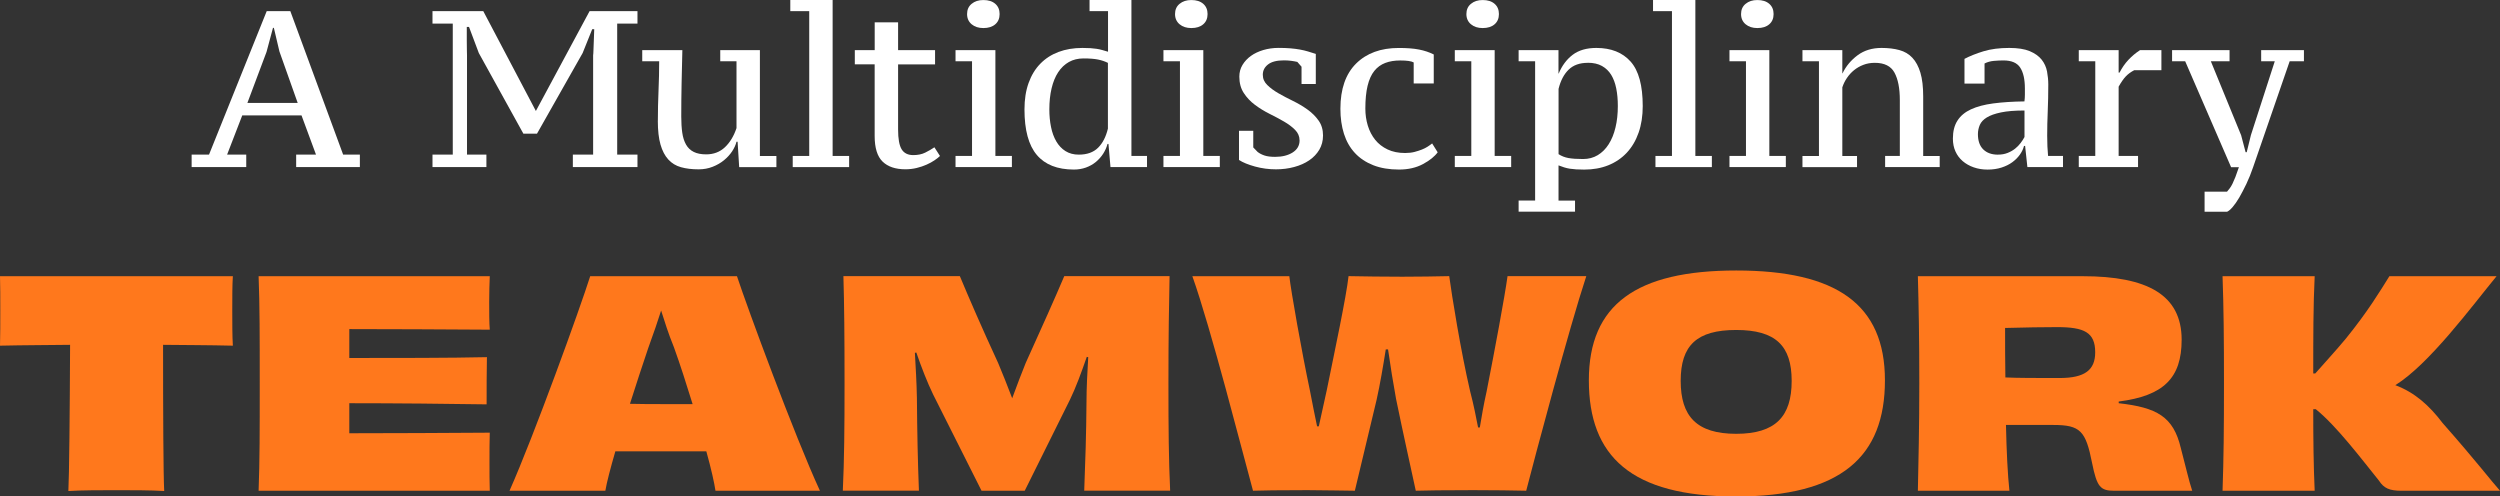
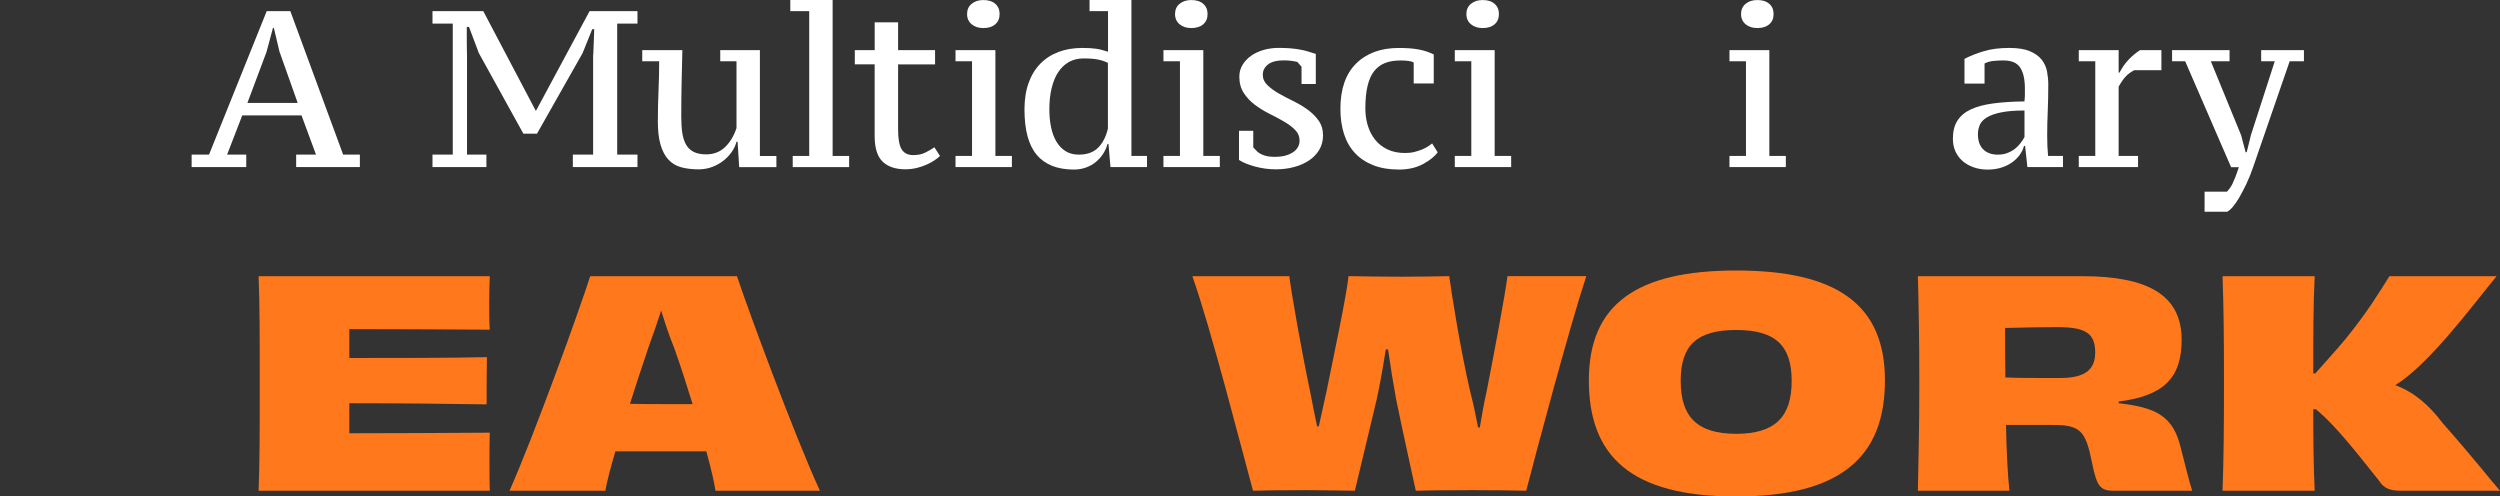
<svg xmlns="http://www.w3.org/2000/svg" id="Layer_2" data-name="Layer 2" viewBox="0 0 681.64 135.37">
  <rect x="0" y="0" width="681.64" height="135.37" fill="#333333" stroke="none" />
  <defs>
    <style>      .cls-1 {        fill: #ff781c;      }      .cls-2 {        fill: #fff;      }    </style>
  </defs>
  <g id="Legales">
    <g>
      <path class="cls-2" d="M67.13,45.56h-14.88v-3.4h4.74L72.72,3.04h6.44l14.4,39.12h4.56v3.4h-17.37v-3.4h5.41l-3.95-10.69h-16.16l-4.13,10.69h5.22v3.4ZM67.44,28.07h13.73l-4.98-14.03-1.52-6.44h-.24l-1.76,6.56-5.22,13.91Z" />
      <path class="cls-2" d="M117.92,6.44v-3.4h13.85l14.34,27.22,14.64-27.22h13.06v3.4h-5.53v35.72h5.53v3.4h-17.62v-3.4h5.53V15.07c.04-.2.07-.68.09-1.43.02-.75.05-1.55.09-2.4.04-1.01.08-2.11.12-3.28h-.55l-2.61,6.5-12.45,21.99h-3.71l-12.15-21.99-2.67-7.11h-.61v3.77c0,.93,0,1.81.03,2.64.02.83.03,1.27.03,1.31v27.09h5.29v3.4h-14.7v-3.4h5.53V6.44h-5.53Z" />
      <path class="cls-2" d="M179.37,32.93c0-2.67.06-5.41.18-8.2.12-2.79.18-5.47.18-8.02h-4.62v-3.04h10.94c-.08,3.16-.15,6.19-.21,9.08-.06,2.9-.09,5.9-.09,9.02,0,1.66.09,3.13.27,4.4.18,1.28.53,2.36,1.03,3.25.51.89,1.2,1.56,2.1,2,.89.45,2.02.67,3.4.67,2.02,0,3.73-.65,5.1-1.94,1.38-1.3,2.43-3.04,3.16-5.22v-18.22h-4.43v-3.04h10.81v28.86h4.5v3.04h-10.15l-.43-6.93h-.3c-.2.85-.6,1.72-1.18,2.61-.59.89-1.33,1.7-2.22,2.43-.89.73-1.92,1.33-3.1,1.79-1.18.47-2.45.7-3.83.7-1.82,0-3.42-.19-4.8-.58-1.38-.38-2.53-1.08-3.46-2.1-.93-1.01-1.64-2.37-2.13-4.07-.49-1.7-.73-3.87-.73-6.5Z" />
      <path class="cls-2" d="M231.51,45.56h-15.37v-3.04h4.5V3.04h-5.16V0h11.54v42.52h4.5v3.04Z" />
      <path class="cls-2" d="M233.08,13.67h5.41v-7.59h6.38v7.59h10.08v3.89h-10.08v17.74c0,2.55.32,4.35.97,5.41.65,1.05,1.7,1.58,3.16,1.58,1.25,0,2.34-.22,3.25-.67.91-.45,1.75-.93,2.52-1.46l1.52,2.37c-.36.36-.86.76-1.49,1.18-.63.43-1.35.82-2.16,1.18-.81.36-1.71.67-2.7.91-.99.24-2.02.36-3.07.36-2.71,0-4.79-.7-6.23-2.1-1.44-1.4-2.16-3.72-2.16-6.96v-19.56h-5.41v-3.89Z" />
      <path class="cls-2" d="M275.9,45.56h-15.37v-3.04h4.5v-25.82h-4.5v-3.04h10.87v28.86h4.5v3.04ZM263.68,3.83c0-1.17.41-2.11,1.25-2.79.83-.69,1.89-1.03,3.19-1.03,1.38,0,2.46.34,3.25,1.03.79.69,1.18,1.62,1.18,2.79s-.39,2.11-1.18,2.79c-.79.69-1.87,1.03-3.25,1.03-1.3,0-2.36-.34-3.19-1.03-.83-.69-1.25-1.62-1.25-2.79Z" />
      <path class="cls-2" d="M301.97,39.24c-.24.93-.64,1.82-1.18,2.67-.55.85-1.22,1.6-2,2.25-.79.65-1.69,1.15-2.7,1.52-1.01.36-2.11.55-3.28.55-4.5,0-7.87-1.33-10.11-3.98-2.25-2.65-3.37-6.79-3.37-12.42,0-2.71.37-5.11,1.12-7.2.75-2.09,1.81-3.84,3.19-5.25,1.38-1.42,3.04-2.49,4.98-3.22,1.94-.73,4.11-1.09,6.5-1.09.85,0,1.58.02,2.19.06.61.04,1.17.1,1.7.18.53.08,1.03.19,1.52.33.49.14,1.01.29,1.58.46V3.04h-5.04V0h11.42v42.52h4.25v3.04h-9.96l-.55-6.32h-.24ZM294.16,42.16c2.24,0,3.98-.63,5.24-1.88,1.26-1.25,2.15-3,2.68-5.22v-17.92c-.81-.4-1.72-.71-2.71-.91-1-.2-2.31-.3-3.93-.3-1.5,0-2.84.32-3.99.97-1.16.65-2.13,1.58-2.93,2.79s-1.39,2.68-1.8,4.4c-.41,1.72-.61,3.64-.61,5.74,0,1.7.15,3.3.46,4.8.3,1.5.78,2.8,1.43,3.92.65,1.11,1.48,2,2.5,2.64,1.02.65,2.24.97,3.66.97Z" />
      <path class="cls-2" d="M332.59,45.56h-15.37v-3.04h4.5v-25.82h-4.5v-3.04h10.87v28.86h4.5v3.04ZM320.38,3.83c0-1.17.41-2.11,1.25-2.79.83-.69,1.89-1.03,3.19-1.03,1.38,0,2.46.34,3.25,1.03.79.69,1.18,1.62,1.18,2.79s-.39,2.11-1.18,2.79c-.79.69-1.87,1.03-3.25,1.03-1.3,0-2.36-.34-3.19-1.03-.83-.69-1.25-1.62-1.25-2.79Z" />
      <path class="cls-2" d="M354.33,38.26c0-1.08-.41-2.03-1.22-2.85-.81-.82-1.82-1.58-3.04-2.28s-2.53-1.41-3.95-2.11c-1.42-.71-2.73-1.52-3.95-2.43s-2.23-1.98-3.04-3.22c-.81-1.23-1.22-2.72-1.22-4.47,0-1.17.28-2.24.86-3.19.57-.95,1.33-1.77,2.29-2.46.96-.69,2.09-1.22,3.39-1.61,1.3-.38,2.69-.58,4.16-.58,1.22,0,2.3.04,3.24.12.94.08,1.79.19,2.57.33.77.14,1.51.31,2.2.52.69.2,1.41.43,2.14.67v8.2h-3.89v-4.71l-1.15-1.31c-.53-.12-1.09-.22-1.7-.3s-1.26-.12-1.94-.12c-1.94,0-3.39.37-4.34,1.11-.95.74-1.43,1.67-1.43,2.79s.4,2.02,1.22,2.82c.81.8,1.82,1.55,3.04,2.25,1.22.7,2.53,1.39,3.95,2.08,1.42.69,2.73,1.47,3.95,2.34,1.22.87,2.23,1.87,3.04,3.01.81,1.13,1.22,2.49,1.22,4.07,0,1.46-.34,2.75-1.01,3.89-.67,1.13-1.59,2.1-2.75,2.89-1.16.79-2.52,1.4-4.09,1.82-1.57.43-3.23.64-4.98.64-1.95,0-3.86-.25-5.71-.76s-3.31-1.1-4.37-1.79v-7.96h3.89v4.54l1.21,1.25c.53.4,1.15.72,1.88.96.73.24,1.68.36,2.86.36,1.94,0,3.54-.4,4.8-1.2,1.25-.8,1.88-1.9,1.88-3.3Z" />
      <path class="cls-2" d="M392.02,41.49c-.85,1.18-2.2,2.26-4.04,3.25-1.84.99-4.02,1.49-6.53,1.49-2.67,0-5.01-.39-7.02-1.18-2-.79-3.68-1.9-5.01-3.34-1.34-1.44-2.33-3.18-2.98-5.22-.65-2.04-.97-4.32-.97-6.83,0-5.39,1.43-9.5,4.28-12.33,2.86-2.83,6.73-4.25,11.63-4.25,2.23,0,4.07.14,5.53.43,1.46.28,2.79.73,4.01,1.34v7.9h-5.47v-5.72c-.61-.36-1.83-.54-3.66-.54-1.55,0-2.91.22-4.09.67s-2.18,1.17-2.99,2.18c-.81,1.01-1.42,2.36-1.83,4.05-.41,1.69-.61,3.77-.61,6.23,0,1.61.22,3.15.67,4.63.45,1.47,1.12,2.76,2.01,3.87.89,1.11,2.02,1.98,3.38,2.63,1.36.65,2.96.97,4.78.97.97,0,1.84-.1,2.59-.3.75-.2,1.41-.41,1.98-.64.57-.22,1.08-.48,1.52-.76.45-.28.87-.59,1.28-.91l1.52,2.43Z" />
      <path class="cls-2" d="M412.03,45.56h-15.37v-3.04h4.5v-25.82h-4.5v-3.04h10.87v28.86h4.5v3.04ZM399.82,3.83c0-1.17.41-2.11,1.25-2.79.83-.69,1.89-1.03,3.19-1.03,1.38,0,2.46.34,3.25,1.03.79.69,1.18,1.62,1.18,2.79s-.39,2.11-1.18,2.79c-.79.69-1.87,1.03-3.25,1.03-1.3,0-2.36-.34-3.19-1.03-.83-.69-1.25-1.62-1.25-2.79Z" />
-       <path class="cls-2" d="M429.43,57.71h-15.37v-3.04h4.5V16.71h-4.5v-3.04h10.87v6.38h.06c.89-2.15,2.16-3.85,3.8-5.1,1.64-1.25,3.8-1.88,6.47-1.88,4.01,0,7.12,1.24,9.33,3.71,2.21,2.47,3.31,6.52,3.31,12.15,0,2.67-.37,5.08-1.12,7.23-.75,2.15-1.82,3.97-3.22,5.47-1.4,1.5-3.08,2.64-5.04,3.43-1.96.79-4.16,1.18-6.59,1.18-.81,0-1.53-.02-2.16-.06-.63-.04-1.21-.1-1.73-.18-.53-.08-1.04-.2-1.55-.36-.51-.16-1.02-.34-1.55-.55v9.6h4.5v3.04ZM432.9,17.13c-2.19,0-3.92.62-5.19,1.85-1.28,1.24-2.2,2.99-2.76,5.25v17.8c.81.53,1.71.88,2.7,1.06.99.18,2.32.27,3.98.27,1.5,0,2.83-.35,4.01-1.06,1.17-.71,2.17-1.7,2.98-2.98.81-1.28,1.43-2.79,1.85-4.56.43-1.76.64-3.72.64-5.86,0-1.74-.14-3.33-.43-4.77-.28-1.44-.74-2.67-1.37-3.71-.63-1.03-1.47-1.84-2.52-2.43-1.05-.59-2.35-.88-3.89-.88Z" />
-       <path class="cls-2" d="M466.74,45.56h-15.37v-3.04h4.5V3.04h-5.16V0h11.54v42.52h4.5v3.04Z" />
      <path class="cls-2" d="M486.92,45.56h-15.37v-3.04h4.5v-25.82h-4.5v-3.04h10.87v28.86h4.5v3.04ZM474.71,3.83c0-1.17.41-2.11,1.25-2.79.83-.69,1.89-1.03,3.19-1.03,1.38,0,2.46.34,3.25,1.03.79.69,1.18,1.62,1.18,2.79s-.39,2.11-1.18,2.79c-.79.69-1.87,1.03-3.25,1.03-1.3,0-2.36-.34-3.19-1.03-.83-.69-1.25-1.62-1.25-2.79Z" />
-       <path class="cls-2" d="M528.87,45.56h-14.88v-3.04h4.01v-15.25c0-3.2-.49-5.69-1.46-7.47-.97-1.78-2.75-2.67-5.35-2.67-1.13,0-2.18.18-3.13.55-.95.36-1.8.85-2.55,1.46-.75.61-1.4,1.32-1.94,2.13-.55.81-.96,1.66-1.25,2.55v18.71h4.01v3.04h-14.88v-3.04h4.5v-25.82h-4.5v-3.04h10.87v6.32h.06c.93-1.94,2.3-3.58,4.1-4.92,1.8-1.34,3.98-2,6.53-2,1.82,0,3.44.19,4.86.58,1.42.39,2.6,1.08,3.55,2.1.95,1.01,1.68,2.37,2.19,4.07.51,1.7.76,3.87.76,6.5v16.22h4.5v3.04Z" />
      <path class="cls-2" d="M558.18,37.12c0,.93.02,1.87.06,2.82.04.95.1,1.81.18,2.58h4.07v3.04h-9.71l-.62-5.77h-.3c-.2.81-.58,1.6-1.12,2.37-.55.77-1.24,1.46-2.07,2.07-.83.61-1.81,1.09-2.95,1.46-1.13.36-2.39.55-3.77.55s-2.64-.2-3.8-.61c-1.15-.4-2.16-.97-3.01-1.7-.85-.73-1.51-1.61-1.97-2.64-.47-1.03-.7-2.2-.7-3.49,0-1.98.41-3.62,1.25-4.92.83-1.3,2.06-2.32,3.68-3.07,1.62-.75,3.65-1.29,6.07-1.61,2.43-.32,5.26-.51,8.51-.55.08-.64.12-1.25.12-1.83v-1.71c0-2.48-.43-4.38-1.28-5.68-.85-1.3-2.37-1.95-4.56-1.95-.81,0-1.68.04-2.61.12-.93.08-1.78.32-2.55.71v5.48h-5.47v-6.74c1.47-.77,3.2-1.46,5.19-2.07,2-.61,4.34-.91,7.02-.91,2.32,0,4.18.29,5.59.88,1.4.59,2.48,1.36,3.24,2.31.75.95,1.24,2.03,1.47,3.22.22,1.2.34,2.38.34,3.55,0,2.55-.05,4.99-.15,7.32-.1,2.33-.15,4.59-.15,6.77ZM544.76,42.16c.97,0,1.84-.15,2.61-.46.77-.3,1.45-.69,2.04-1.15.59-.47,1.09-.98,1.52-1.55.43-.57.78-1.11,1.06-1.64v-7.23c-2.63,0-4.77.17-6.41.52-1.64.34-2.93.8-3.86,1.37-.93.57-1.57,1.25-1.91,2.04-.34.79-.52,1.63-.52,2.52,0,1.82.49,3.21,1.46,4.16.97.95,2.31,1.43,4.01,1.43Z" />
      <path class="cls-2" d="M581.91,19.14c-.93.49-1.7,1.05-2.31,1.7-.61.65-1.26,1.58-1.94,2.79v18.89h5.29v3.04h-16.16v-3.04h4.5v-25.82h-4.5v-3.04h10.87v6.14h.24c.69-1.34,1.5-2.5,2.43-3.49.93-.99,1.98-1.87,3.16-2.64h5.83v5.47h-7.41Z" />
      <path class="cls-2" d="M595.81,16.71h-3.58v-3.04h15.67v3.04h-5.1l8.26,20.17,1.22,4.62h.3l1.15-4.68,6.5-20.11h-3.71v-3.04h11.66v3.04h-3.89l-9.96,28.86c-.57,1.66-1.18,3.19-1.85,4.59-.67,1.4-1.32,2.63-1.94,3.71-.63,1.07-1.24,1.94-1.82,2.61-.59.67-1.08,1.08-1.49,1.25h-6.14v-5.47h6.12c.28-.32.54-.65.78-.97.24-.32.48-.73.72-1.22.24-.49.5-1.08.78-1.79.28-.71.6-1.61.96-2.7h-2.13l-12.51-28.86Z" />
-       <path class="cls-1" d="M63.49,75.3c-.16,2.34-.16,6.01-.16,9.28s0,7.1.16,9.67c-6.55-.16-13.03-.16-19.03-.23,0,18.49.08,35.65.31,39.86-3.43-.23-9.05-.23-13.03-.23s-9.44,0-13.1.23c.23-4.13.39-21.29.47-39.86-6.01.08-12.48.08-19.11.23.08-2.57.08-6.47.08-9.67s0-6.86-.08-9.28h63.49Z" />
      <path class="cls-1" d="M133.54,75.3c-.08,1.72-.16,4.68-.16,7.1s0,5.69.16,7.49c-12.01-.08-27.93-.16-38.3-.16v7.88c12.01,0,27.85,0,37.52-.23-.08,2.96-.08,9.67-.08,12.87-9.44-.16-25.51-.31-37.44-.31v8.19c10.45,0,27.3-.08,38.3-.16-.08,1.95-.08,5.3-.08,8.19,0,2.5,0,5.62.08,7.64h-63.03c.31-7.96.31-16.77.31-29.25s0-21.45-.31-29.25h63.03Z" />
      <path class="cls-1" d="M195.08,133.81c-.31-2.11-1.17-6.01-2.5-10.76h-24.8c-1.33,4.6-2.34,8.42-2.73,10.76h-26.13c6.63-14.9,19.27-49.84,22-58.5h40.02c2.89,8.74,15.68,43.45,22.62,58.5h-28.47ZM188.84,110.17c-1.64-5.3-3.35-10.69-5.07-15.44-1.56-3.82-2.65-7.33-3.51-10.06-.86,2.73-2.03,6.16-3.51,10.22-1.56,4.68-3.35,9.98-4.99,15.21,3.12.08,6.08.08,8.42.08h8.66Z" />
-       <path class="cls-1" d="M295.62,133.81c.31-8.27.55-15.13.62-24.26,0-3.74.23-8.03.47-12.17l-.39-.08c-1.48,4.29-3.04,8.5-4.6,11.7l-12.32,24.8h-11.78l-13.18-26.21c-1.56-3.2-3.2-7.41-4.6-11.47l-.39.08c.23,4.06.47,8.11.55,12.32.08,9.59.23,16.93.55,25.27h-20.75c.39-8.42.47-16.93.47-29.33s-.08-21.53-.31-29.17h31.75c2.34,5.62,6.01,14.12,10.45,23.71,1.17,2.73,2.5,6.16,3.82,9.59,1.25-3.43,2.57-6.86,3.67-9.59,4.21-9.28,8.19-18.17,10.53-23.71h28.71c-.16,7.64-.31,16.38-.31,29.17s.08,20.9.47,29.33h-23.4Z" />
      <path class="cls-1" d="M432.51,75.3c-4.6,13.88-14.12,49.69-16.38,58.5-3.59-.08-8.66-.16-14.43-.16-7.64,0-13.49.08-15.68.16-1.01-4.76-3.35-15.13-5.38-25.04-.78-4.29-1.56-9.13-2.18-13.49h-.62c-.7,4.45-1.56,9.52-2.5,13.73-2.18,9.2-4.68,19.5-5.93,24.8-2.65,0-8.11-.16-12.95-.16-7.8,0-12.4.08-14.82.16-2.81-10.22-11.54-44.54-16.54-58.5h26.44c.47,4.13,3.35,20.44,5.62,31.2.7,3.51,1.33,6.94,1.95,9.75h.47c.62-2.89,1.4-6.32,2.18-9.91,2.18-10.76,5.3-25.35,5.93-31.05,3.12.08,10.61.16,14.66.16,3.74,0,9.91-.08,12.79-.16.7,5.23,3.12,20.28,5.69,31.36,1.01,3.82,1.64,7.18,2.18,9.91h.47c.47-2.81,1.01-6.08,1.87-9.91,2.18-11.08,4.91-25.66,5.69-31.36h21.45Z" />
-       <path class="cls-1" d="M473.3,135.37c-28.63,0-40.09-11-40.09-31.67s12.95-29.95,40.17-29.95,40.56,9.13,40.56,29.95-11.93,31.67-40.64,31.67ZM488.51,103.85c0-9.59-4.37-13.88-15.13-13.88s-15.13,4.21-15.13,13.88,4.37,14.43,15.13,14.43,15.13-4.76,15.13-14.43Z" />
+       <path class="cls-1" d="M473.3,135.37c-28.63,0-40.09-11-40.09-31.67s12.95-29.95,40.17-29.95,40.56,9.13,40.56,29.95-11.93,31.67-40.64,31.67ZM488.51,103.85c0-9.59-4.37-13.88-15.13-13.88s-15.13,4.21-15.13,13.88,4.37,14.43,15.13,14.43,15.13-4.76,15.13-14.43" />
      <path class="cls-1" d="M577.67,109.94c10.45,1.17,14.9,3.67,16.93,12.17,1.17,4.37,2.26,9.2,3.12,11.7h-21.22c-3.82,0-4.76-1.01-6.08-7.57-1.72-8.74-3.2-10.37-10.53-10.37h-12.95c.16,7.33.47,13.57.94,17.94h-24.96c.16-8.5.39-16.69.39-29.25s-.16-20.83-.39-29.25h44.93c17.63,0,26.99,5.07,26.99,17.32,0,10.45-4.91,15.29-17.16,16.85v.47ZM571.27,96.05c0-5.46-3.04-6.86-10.37-6.86-2.73,0-9.59.08-14.2.23,0,4.52,0,9.13.08,13.49,3.28.16,8.74.16,14.74.16,6.94,0,9.75-2.18,9.75-7.02Z" />
      <path class="cls-1" d="M680.71,75.3c-6.79,8.27-18.33,23.95-27.61,29.72,5.23,1.95,9.28,5.54,12.87,10.3,9.36,10.61,13.42,15.99,15.68,18.49h-26.83c-3.35,0-4.84-.7-6.16-2.73-4.84-6.01-11.62-14.98-17.24-19.5h-.7c0,8.19.08,15.37.39,22.23h-25.12c.31-8.89.39-16.85.39-29.25s-.08-20.51-.39-29.25h25.12c-.39,7.96-.39,16.77-.39,26.52h.55c2.81-3.2,5.77-6.4,8.35-9.52,6.01-7.41,9.28-12.87,11.86-17h29.25Z" />
    </g>
  </g>
</svg>